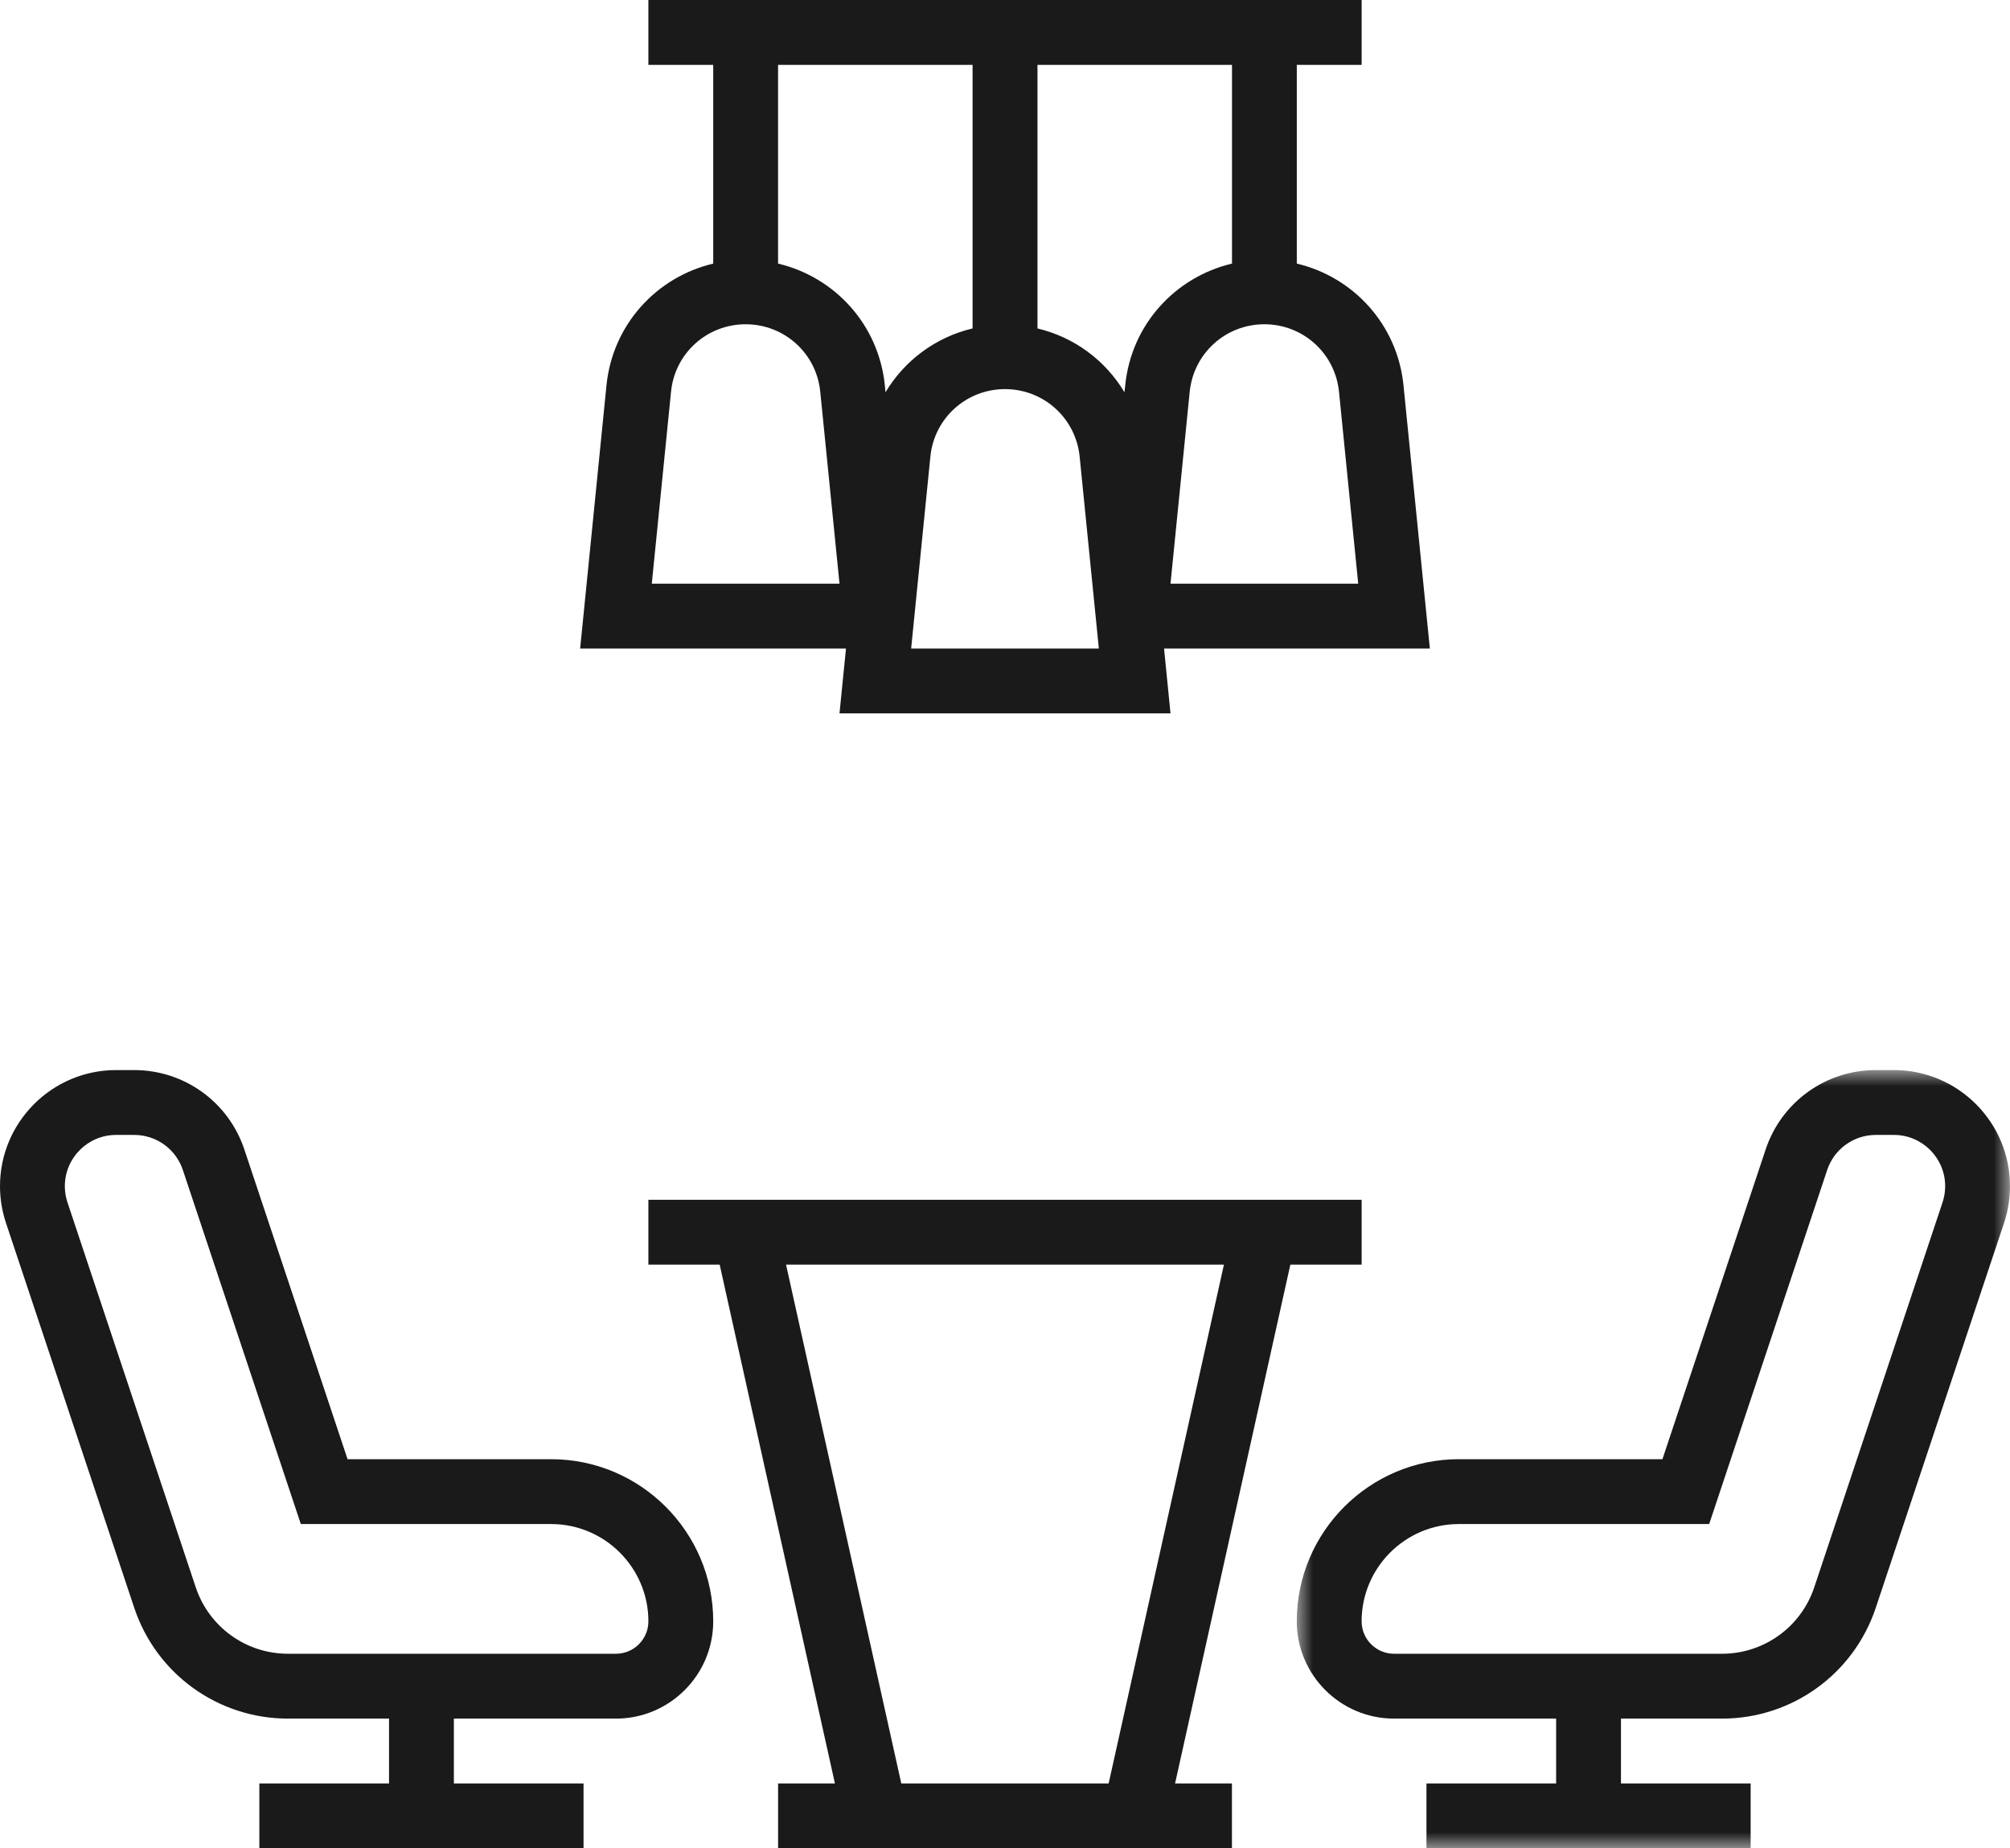
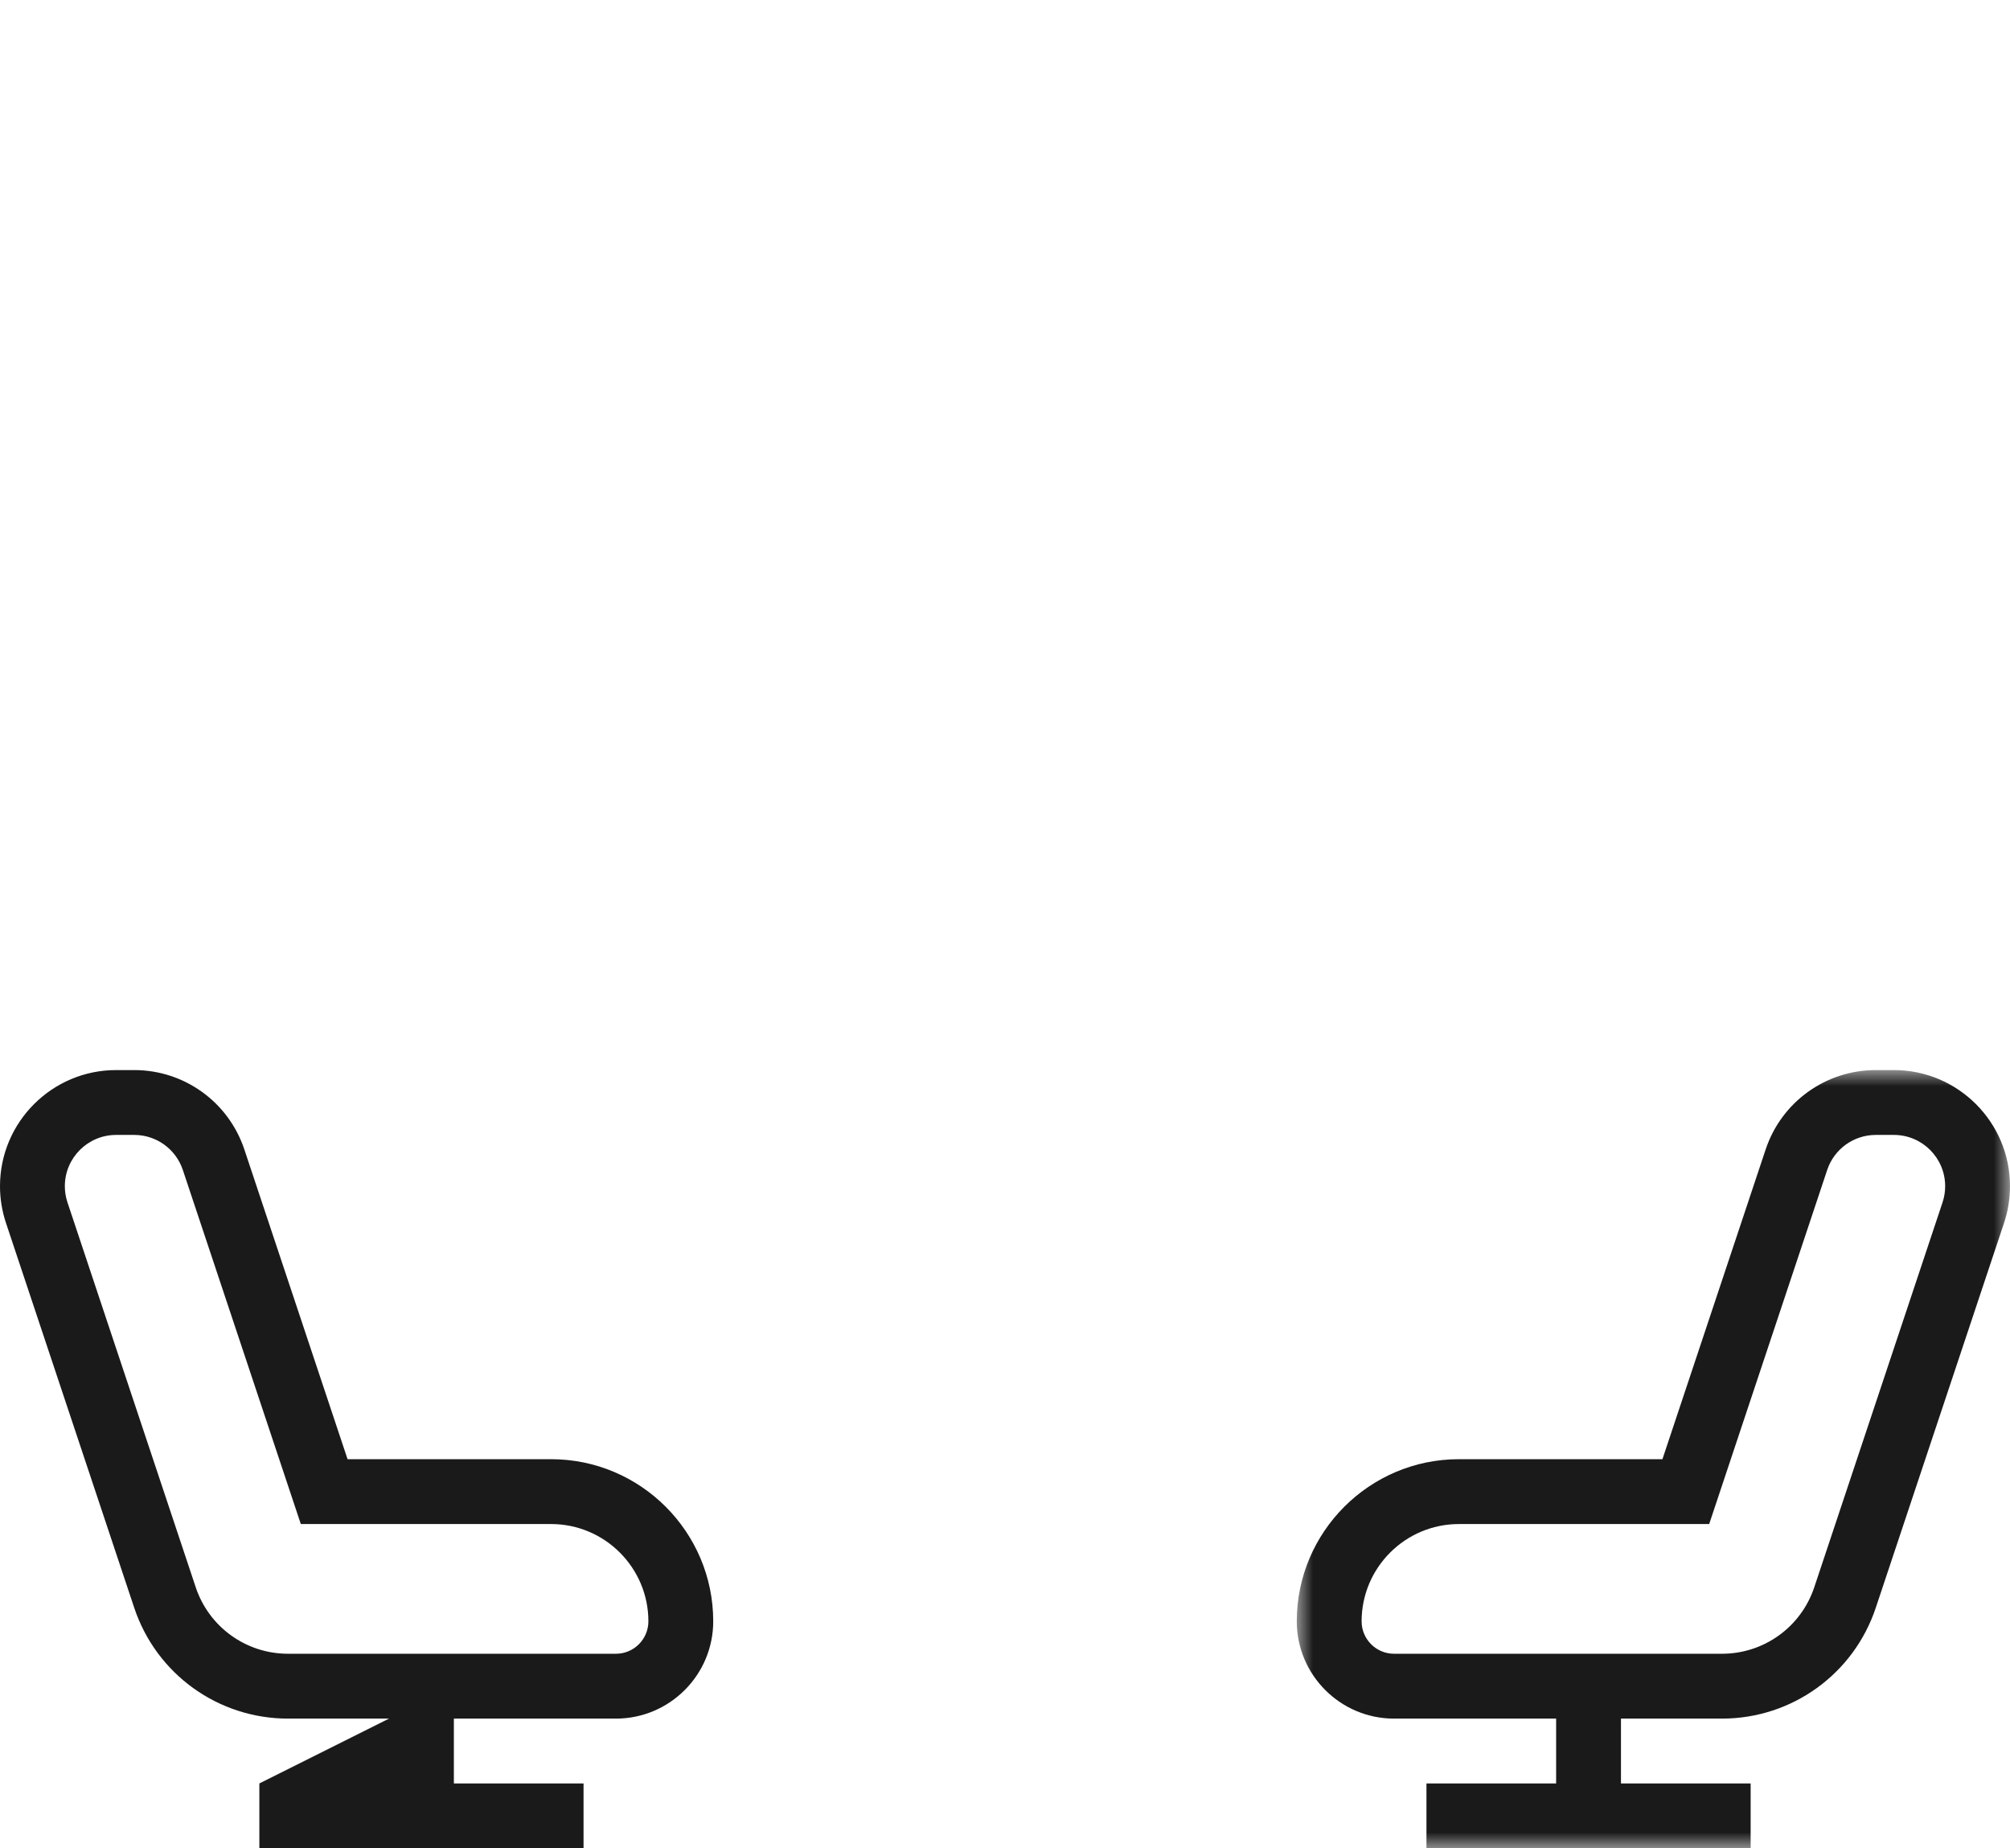
<svg xmlns="http://www.w3.org/2000/svg" xmlns:xlink="http://www.w3.org/1999/xlink" width="62px" height="57px" viewBox="0 0 62 57" version="1.1">
  <title>Group 10</title>
  <defs>
    <polygon id="path-1" points="-0 0 22 0 22 24 -0 24" />
  </defs>
  <g id="Page-1" stroke="none" stroke-width="1" fill="none" fill-rule="evenodd">
    <g id="Group-10">
-       <path d="M20,37 L20,39 L22.199,39 L25.754,55 L24.001,55 L24.001,57 L38,57 L38,55 L36.246,55 L39.802,39 L42.001,39 L42.001,37 L20,37 Z M24.246,39 L37.753,39 L34.197,55 L27.801,55 L24.246,39 Z" id="Fill-1" fill="#1A1A1A" />
      <g id="Group-9">
-         <path d="M19,51 L8.883,51 C7.59,51 6.446,50.176 6.037,48.948 L2.082,37.083 C2.027,36.92 2,36.751 2,36.581 C2,35.709 2.709,35 3.581,35 L4.14,35 C4.822,35 5.424,35.435 5.64,36.081 L9.279,47 L17,47 C18.654,47 20,48.346 20,50 C20,50.552 19.551,51 19,51 M17,45 L10.721,45 L7.537,35.448 C7.048,33.983 5.683,33 4.14,33 L3.581,33 C1.606,33 0,34.606 0,36.581 C0,36.965 0.062,37.346 0.184,37.714 L4.14,49.581 C4.821,51.626 6.728,53 8.883,53 L12,53 L12,55 L8,55 L8,57 L18,57 L18,55 L14,55 L14,53 L19,53 C20.654,53 22,51.654 22,50 C22,47.243 19.757,45 17,45" id="Fill-2" fill="#1A1A1A" />
+         <path d="M19,51 L8.883,51 C7.59,51 6.446,50.176 6.037,48.948 L2.082,37.083 C2.027,36.92 2,36.751 2,36.581 C2,35.709 2.709,35 3.581,35 L4.14,35 C4.822,35 5.424,35.435 5.64,36.081 L9.279,47 L17,47 C18.654,47 20,48.346 20,50 C20,50.552 19.551,51 19,51 M17,45 L10.721,45 L7.537,35.448 C7.048,33.983 5.683,33 4.14,33 L3.581,33 C1.606,33 0,34.606 0,36.581 C0,36.965 0.062,37.346 0.184,37.714 L4.14,49.581 C4.821,51.626 6.728,53 8.883,53 L12,53 L8,55 L8,57 L18,57 L18,55 L14,55 L14,53 L19,53 C20.654,53 22,51.654 22,50 C22,47.243 19.757,45 17,45" id="Fill-2" fill="#1A1A1A" />
        <g id="Group-6" transform="translate(40, 33)">
          <mask id="mask-2" fill="white">
            <use xlink:href="#path-1" />
          </mask>
          <g id="Clip-5" />
          <path d="M19.919,4.081 L15.963,15.948 C15.554,17.176 14.41,18 13.117,18 L3,18 C2.449,18 2,17.552 2,17 C2,15.346 3.346,14 5,14 L12.721,14 L16.361,3.081 C16.576,2.435 17.179,2 17.86,2 L18.419,2 C19.291,2 20,2.709 20,3.581 C20,3.751 19.973,3.92 19.919,4.081 M18.419,0 L17.86,0 C16.317,0 14.951,0.983 14.463,2.448 L11.279,12 L5,12 C2.243,12 -0,14.243 -0,17 C-0,18.654 1.346,20 3,20 L8,20 L8,22 L4,22 L4,24 L14,24 L14,22 L10,22 L10,20 L13.117,20 C15.273,20 17.179,18.626 17.86,16.581 L21.817,4.712 C21.939,4.346 22,3.965 22,3.581 C22,1.606 20.394,0 18.419,0" id="Fill-4" fill="#1A1A1A" mask="url(#mask-2)" />
        </g>
-         <path d="M36.105,18 L36.697,12.085 C36.816,10.896 37.806,10 39.001,10 C40.194,10 41.184,10.896 41.303,12.085 L41.895,18 L36.105,18 Z M34.708,11.886 L34.685,12.096 C34.096,11.114 33.139,10.399 32.002,10.129 L32.002,2 L38.002,2 L38.002,8.129 C36.245,8.545 34.894,10.015 34.708,11.886 L34.708,11.886 Z M28.105,20 L28.698,14.085 C28.814,12.896 29.806,12 31,12 C32.194,12 33.184,12.896 33.303,14.085 L33.895,20 L28.105,20 Z M27.314,12.096 L27.294,11.886 C27.105,10.015 25.755,8.545 24,8.129 L24,2 L30,2 L30,10.129 C28.861,10.398 27.904,11.114 27.314,12.096 L27.314,12.096 Z M20.105,18 L20.698,12.085 C20.814,10.896 21.806,10 23,10 C24.194,10 25.186,10.896 25.302,12.085 L25.895,18 L20.105,18 Z M40.001,20 L44.105,20 L43.292,11.886 C43.106,10.015 41.755,8.545 40.001,8.129 L40.001,2 L42.001,2 L42.001,0 L20,0 L20,2 L22,2 L22,8.129 C20.245,8.545 18.895,10.015 18.707,11.885 L17.895,20 L22,20 L24,20 L25.895,20 L26.095,20 L25.895,22 L36.105,22 L35.906,20 L37.154,20 L38.001,20 L40.001,20 Z" id="Fill-7" fill="#1A1A1A" />
      </g>
    </g>
  </g>
</svg>